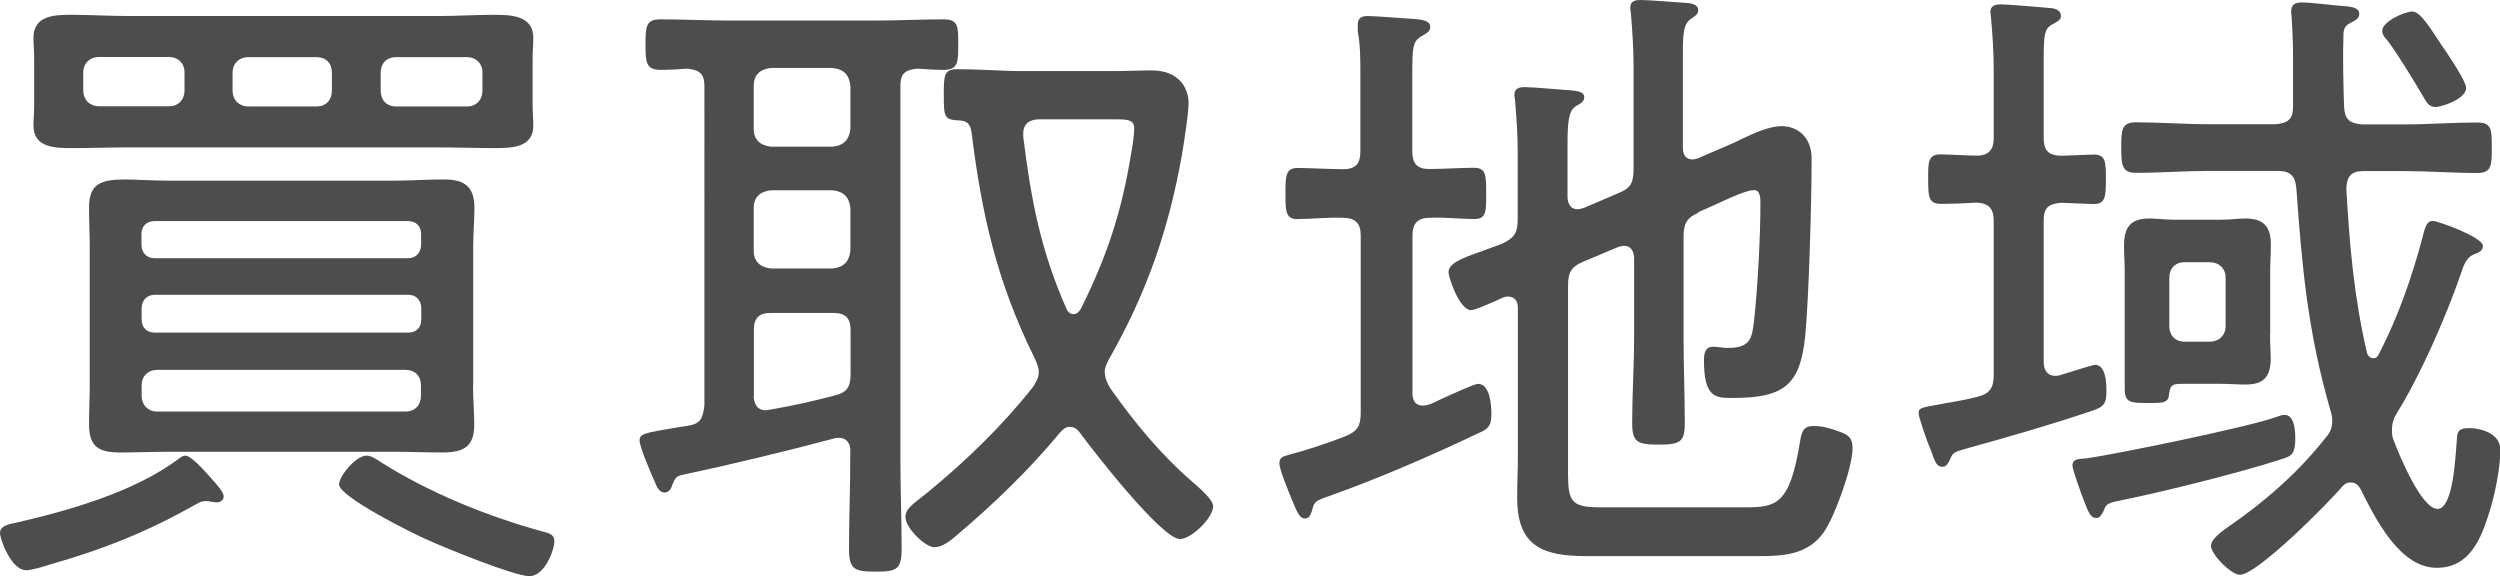
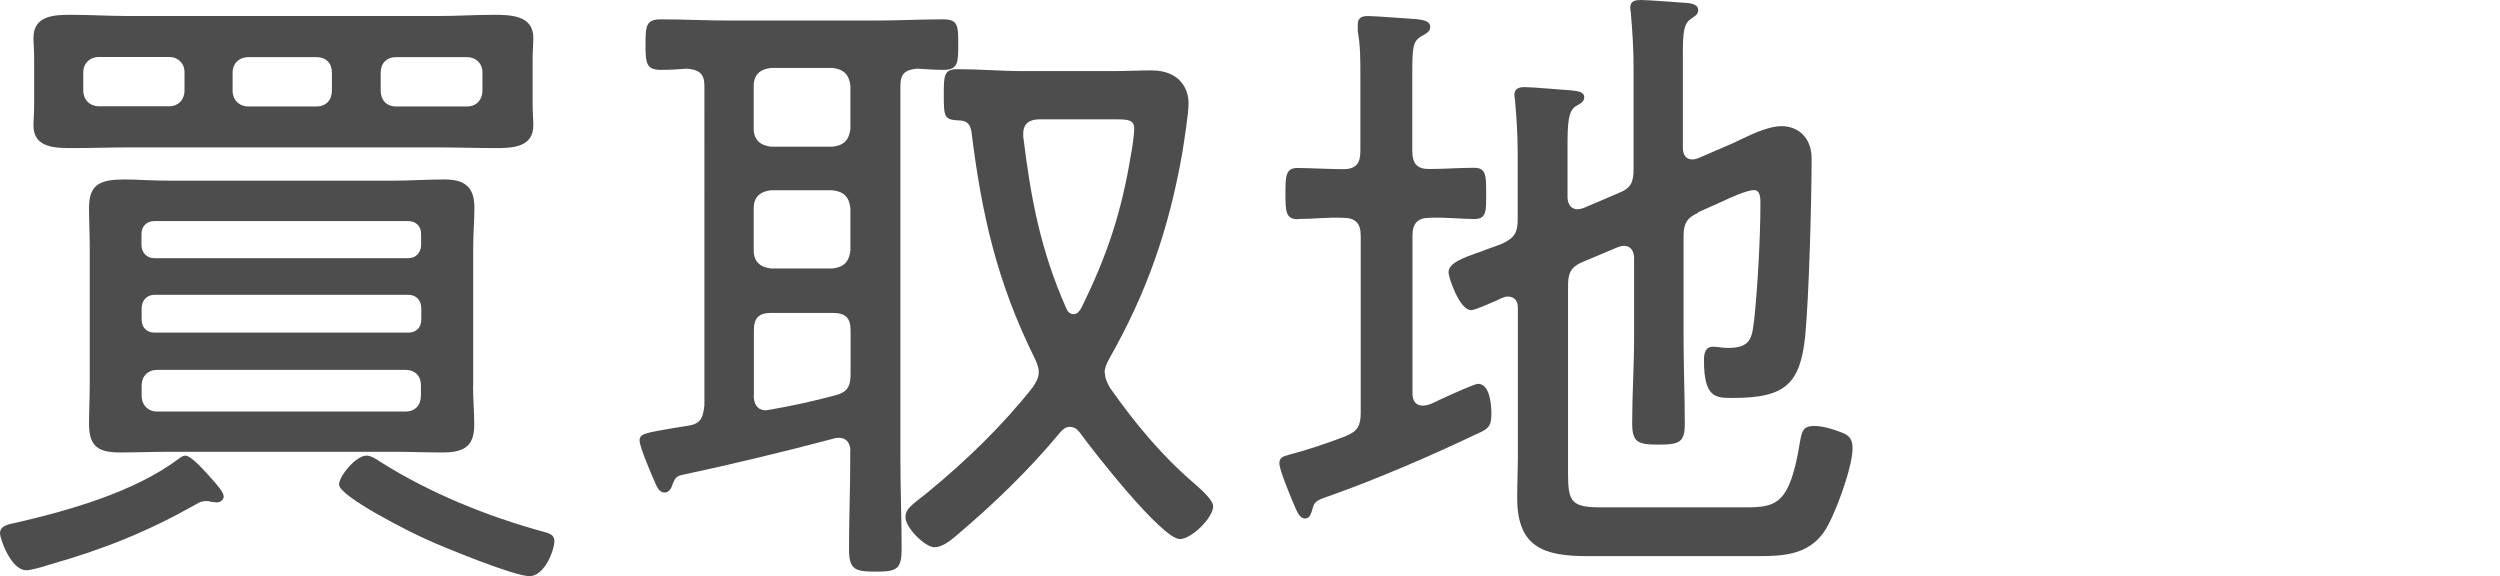
<svg xmlns="http://www.w3.org/2000/svg" id="_レイヤー_2" viewBox="0 0 143.49 33.07">
  <defs>
    <style>.cls-1{fill:#4d4d4d;stroke-width:0px;}</style>
  </defs>
  <g id="_文字">
    <path class="cls-1" d="M12.47,28.84c-.07,0-.29-.04-.37-.04-.11-.04-.18-.04-.29-.04-.22,0-.37.07-.55.18-2.8,1.58-5.3,2.58-8.39,3.46-.33.11-1.07.33-1.36.33-.88,0-1.51-1.8-1.51-2.13,0-.44.55-.52.88-.59,3.05-.7,6.84-1.77,9.38-3.68.07-.07.26-.18.37-.18.37,0,1.21.99,1.51,1.32.29.33.7.77.7,1.03,0,.18-.18.33-.37.33ZM30.57,5.96c0,.52.04.85.04,1.25,0,1.25-1.21,1.29-2.17,1.29-1.1,0-2.24-.04-3.35-.04H7.43c-1.1,0-2.21.04-3.27.04-.96,0-2.24,0-2.24-1.29,0-.33.04-.66.04-1.25v-2.58c0-.55-.04-.88-.04-1.21,0-1.29,1.21-1.32,2.17-1.32,1.1,0,2.21.07,3.35.07h17.66c1.1,0,2.17-.07,3.27-.07.96,0,2.24.04,2.24,1.32,0,.41-.04.74-.04,1.21v2.58ZM5.7,3.27c-.55,0-.92.37-.92.88v1.03c0,.55.37.92.92.92h4.01c.52,0,.88-.37.88-.92v-1.03c0-.52-.37-.88-.88-.88h-4.01ZM27.15,22.11c0,.77.07,1.51.07,2.28,0,1.29-.66,1.58-1.84,1.58-.92,0-1.88-.04-2.8-.04h-12.84c-.96,0-1.88.04-2.83.04-1.21,0-1.8-.29-1.8-1.62,0-.74.04-1.51.04-2.24v-7.95c0-.74-.04-1.47-.04-2.24,0-1.36.66-1.62,2.06-1.62.66,0,1.55.07,2.58.07h12.84c.96,0,1.91-.07,2.91-.07,1.14,0,1.73.4,1.73,1.62,0,.74-.07,1.51-.07,2.24v7.95ZM24.17,13.43c0-.44-.29-.74-.74-.74h-14.57c-.44,0-.74.29-.74.74v.62c0,.44.29.77.74.77h14.57c.44,0,.74-.33.74-.77v-.62ZM8.87,16.92c-.44,0-.74.33-.74.77v.66c0,.44.29.74.74.74h14.57c.44,0,.74-.29.74-.74v-.66c0-.44-.29-.77-.74-.77h-14.57ZM9.01,21.23c-.52,0-.88.37-.88.88v.59c0,.55.37.92.88.92h14.27c.55,0,.88-.37.88-.92v-.59c0-.52-.33-.88-.88-.88h-14.27ZM13.35,5.19c0,.55.37.92.92.92h3.9c.55,0,.88-.37.88-.92v-1.03c0-.52-.33-.88-.88-.88h-3.9c-.55,0-.92.37-.92.88v1.03ZM30.39,33.07c-.88,0-4.93-1.66-5.89-2.1-.77-.33-5.04-2.46-5.04-3.16,0-.48.96-1.66,1.58-1.66.26,0,.59.22.81.37,2.8,1.77,6.14,3.13,9.38,4.01.26.07.59.15.59.52,0,.51-.55,2.02-1.44,2.02ZM21.85,5.19c0,.55.33.92.88.92h4.08c.52,0,.88-.37.88-.92v-1.03c0-.52-.37-.88-.88-.88h-4.08c-.55,0-.88.37-.88.88v1.03Z" />
    <path class="cls-1" d="M48.81,25.9c0-.41-.18-.77-.66-.77-.07,0-.22,0-.29.04-2.91.77-5.81,1.47-8.76,2.1-.29.07-.37.22-.48.48-.07.22-.18.52-.48.52s-.44-.33-.55-.59c-.18-.4-.88-2.02-.88-2.39,0-.4.29-.44,2.06-.74l.7-.11c.74-.11.88-.44.96-1.18V4.93c0-.7-.29-.92-.99-.99-.48.04-.99.07-1.51.07-.85,0-.88-.4-.88-1.47s.04-1.43.88-1.43c1.32,0,2.65.07,3.97.07h8.28c1.32,0,2.65-.07,3.97-.07.85,0,.85.4.85,1.43s0,1.47-.85,1.47c-.52,0-1.03-.04-1.51-.07-.7.07-.96.29-.96.99v21.45c0,1.69.07,3.42.07,5.11,0,1.21-.29,1.32-1.51,1.32s-1.51-.15-1.51-1.32c0-1.69.07-3.42.07-5.11v-.48ZM43.26,7.39c0,.62.37.96.99,1.03h3.53c.66-.07.96-.4,1.03-1.03v-2.46c-.07-.63-.37-.96-1.03-1.03h-3.53c-.63.07-.99.4-.99,1.03v2.46ZM43.26,14.38c0,.63.37.96.99,1.03h3.53c.66-.07.96-.4,1.03-1.03v-2.43c-.07-.63-.37-.96-1.03-1.03h-3.53c-.63.07-.99.4-.99,1.03v2.43ZM43.26,22.7c0,.44.18.85.7.85.07,0,.18-.04.26-.04,1.25-.22,2.46-.48,3.68-.81.74-.18.92-.51.92-1.25v-2.5c0-.7-.29-.99-1.03-.99h-3.53c-.7,0-.99.29-.99.99v3.75ZM63.42,21.41c0,.33.15.59.29.85,1.4,1.99,2.94,3.86,4.78,5.44.29.26,1.14.96,1.14,1.36,0,.66-1.25,1.88-1.91,1.88-1.03,0-5-5.08-5.74-6.11-.15-.18-.29-.33-.59-.33-.22,0-.4.15-.55.33-1.8,2.17-3.83,4.12-5.96,5.92-.33.29-.81.66-1.25.66-.52,0-1.66-1.1-1.66-1.73,0-.48.37-.7,1.25-1.4,2.24-1.84,4.3-3.83,6.07-6.07.18-.29.33-.52.33-.85,0-.29-.11-.51-.22-.77-2.17-4.38-3.05-8.24-3.64-13.02-.07-.44-.26-.66-.74-.66-.81-.04-.85-.18-.85-1.43,0-1.14,0-1.51.77-1.51,1.29,0,2.54.11,3.79.11h5.15c.74,0,1.47-.04,2.21-.04,1.66,0,2.13,1.1,2.13,1.88,0,.62-.26,2.21-.37,2.91-.77,4.34-2.02,7.95-4.19,11.77-.15.29-.26.51-.26.81ZM61.61,18.03c.22,0,.33-.15.44-.33,1.51-3.05,2.32-5.52,2.87-8.87.07-.33.18-1.14.18-1.43,0-.52-.33-.55-1.07-.55h-4.38c-.52,0-.92.22-.92.81v.18c.44,3.57.99,6.51,2.47,9.86.07.18.22.33.4.33Z" />
    <path class="cls-1" d="M74.48,12.58c-.7,0-.7-.48-.7-1.47s0-1.47.7-1.47c.52,0,1.91.07,2.61.07.74,0,.99-.33.99-1.03v-4.45c0-.81,0-1.62-.15-2.43v-.4c0-.4.26-.48.59-.48.44,0,2.24.15,2.8.18.26.04.77.07.77.44,0,.29-.22.37-.59.59-.4.29-.44.59-.44,2.13v4.41c0,.7.26,1.03.96,1.03.85,0,1.73-.07,2.58-.07.7,0,.7.44.7,1.47,0,.96.04,1.47-.66,1.47-.85,0-1.69-.11-2.58-.07-.7,0-.99.33-.99,1.03v9.05c0,.37.15.7.59.7.33,0,.66-.18.96-.33.81-.37,2.02-.92,2.21-.92.7,0,.77,1.25.77,1.73,0,.66-.15.85-.74,1.1-2.61,1.25-5.85,2.65-8.57,3.61-.88.29-.85.37-.99.85-.07.22-.15.44-.4.44-.29,0-.44-.33-.7-.96-.18-.44-.77-1.84-.77-2.21,0-.33.22-.4.52-.48,1.1-.29,2.21-.66,3.27-1.07.7-.29.88-.59.88-1.36v-10.15c0-.7-.29-1.03-1.03-1.03-.85-.04-1.69.07-2.58.07ZM97.48,12.21c-.66.29-.85.62-.85,1.36v5.85c0,1.62.07,3.24.07,4.89,0,1.07-.29,1.21-1.51,1.21s-1.51-.15-1.51-1.25c0-1.62.11-3.24.11-4.86v-4.6c0-.15-.04-.7-.59-.7-.11,0-.22.04-.33.07l-2.02.85c-.7.29-.85.66-.85,1.36v10.82c0,1.62.22,1.91,1.91,1.91h8.24c1.8,0,2.58-.15,3.16-3.75.11-.62.18-.92.81-.92.48,0,.99.15,1.47.33.52.18.74.37.74.96,0,1.07-1.03,3.94-1.66,4.82-.92,1.29-2.32,1.36-3.79,1.36h-9.79c-2.54,0-4.01-.55-4.01-3.35,0-.81.04-1.62.04-2.39v-8.5c0-.37-.15-.66-.59-.66-.22,0-.52.18-.7.26-.52.22-1.18.52-1.4.52-.66,0-1.29-1.88-1.29-2.17,0-.51.74-.81,1.91-1.21.37-.15.74-.26,1.18-.44.7-.33.88-.63.88-1.4v-3.83c0-.99-.07-2.06-.15-2.94,0-.11-.04-.26-.04-.37,0-.37.29-.44.59-.44.48,0,2.06.15,2.61.18.29.04.81.04.81.4,0,.26-.22.37-.48.51-.44.29-.48.92-.48,2.39v2.83c0,.15.04.7.59.7.11,0,.22-.04.33-.07l1.99-.85c.74-.29.88-.63.88-1.4V3.79c0-.99-.07-2.02-.15-2.98,0-.11-.04-.22-.04-.37,0-.41.33-.44.62-.44.4,0,2.35.15,2.76.18.22.04.52.11.52.4,0,.26-.18.33-.44.52-.4.29-.44.81-.44,2.02v5.33c0,.15,0,.7.55.7.15,0,.22-.04.33-.07l1.62-.7c.26-.11.52-.22.81-.37.77-.37,1.66-.77,2.35-.77.99,0,1.73.7,1.73,1.84,0,2.39-.15,7.95-.37,10.23-.29,2.72-1.14,3.53-4.12,3.53-.99,0-1.69.04-1.69-2.17,0-.37.07-.77.52-.77.26,0,.55.07.85.07,1.4,0,1.4-.63,1.54-1.88.18-1.77.33-4.52.33-6.33,0-.26.04-.85-.37-.85-.37,0-1.29.4-1.77.63l-1.47.66Z" />
-     <path class="cls-1" d="M117.3,7.95c0,.66.26.96.96.99.15,0,1.84-.07,1.91-.07.7,0,.7.44.7,1.44s-.04,1.4-.7,1.4c-.11,0-1.8-.07-1.88-.07-.74.07-.99.29-.99,1.03v8.13c0,.15.04.77.66.77.07,0,.18,0,.29-.04.26-.07,1.84-.59,1.99-.59.63,0,.66,1.03.66,1.51,0,.66-.11.88-.74,1.1-2.39.81-4.82,1.51-7.21,2.17-.92.26-.85.26-1.07.74-.11.18-.18.33-.4.33-.37,0-.44-.37-.7-1.07-.15-.29-.66-1.8-.66-1.99,0-.33.15-.33,1.14-.51.48-.11,1.21-.18,2.21-.44.74-.18.96-.52.96-1.25v-8.87c0-.66-.26-.99-.96-1.03-.7.04-1.4.07-2.1.07s-.7-.48-.7-1.4-.04-1.44.7-1.44c.4,0,1.51.07,2.1.07.7,0,.96-.37.96-.99v-3.97c0-.99-.07-1.99-.15-2.91,0-.11-.04-.26-.04-.37,0-.37.29-.44.59-.44.4,0,2.54.18,2.94.22.26.04.52.15.52.44,0,.26-.22.33-.55.52-.4.26-.44.55-.44,2.06v4.45ZM130.88,26.38c-2.28.74-6.84,1.88-9.2,2.35-.81.15-.81.26-.96.63-.11.18-.18.37-.4.37-.33,0-.44-.29-.74-1.07-.11-.29-.63-1.69-.63-1.95,0-.37.37-.37.77-.4,1.66-.22,9.31-1.8,10.85-2.35.15-.04.37-.15.55-.15.59,0,.62.96.62,1.36,0,1.03-.33,1.03-.88,1.21ZM135.55,7.14h2.46c1.4,0,2.76-.11,4.16-.11.85,0,.85.4.85,1.43s0,1.47-.85,1.47c-1.4,0-2.76-.11-4.16-.11h-2.35c-.7,0-.96.29-.99.99.18,3.24.44,6.22,1.18,9.42.04.18.18.33.37.33s.26-.11.33-.26c1.1-2.13,1.88-4.38,2.5-6.7.11-.4.18-.92.59-.92.26,0,2.87.92,2.87,1.44,0,.29-.29.4-.52.48-.44.18-.59.63-.77,1.18-.81,2.35-2.32,5.81-3.64,7.91-.18.29-.29.59-.29.96,0,.26,0,.4.11.66.29.77,1.58,3.9,2.5,3.9s1.03-3.09,1.1-3.79c.04-.59,0-.85.74-.85.48,0,1.77.22,1.77,1.25s-.33,2.65-.63,3.57c-.48,1.55-1.14,3.2-3.02,3.2-2.13,0-3.53-2.83-4.38-4.53-.11-.18-.26-.37-.55-.37-.22,0-.33.07-.48.22-.77.92-4.89,5.08-5.89,5.08-.51,0-1.66-1.18-1.66-1.66,0-.4.66-.85.96-1.07,2.1-1.44,4.05-3.13,5.63-5.15.26-.29.37-.55.37-.96,0-.22-.04-.4-.11-.62-1.29-4.49-1.62-8.13-1.95-12.73-.07-.74-.37-.99-1.07-.99h-3.97c-1.36,0-2.76.11-4.16.11-.81,0-.85-.44-.85-1.47s.04-1.43.85-1.43c1.4,0,2.8.11,4.16.11h3.86c.7-.07.99-.29.99-.99v-3.09c0-.63-.04-1.29-.07-1.91,0-.15-.04-.37-.04-.48,0-.37.22-.52.59-.52.63,0,1.88.18,2.58.22.29.04.74.07.74.44,0,.29-.29.4-.51.52-.4.18-.4.48-.4.85-.04.92,0,2.94.04,3.94.04.74.29.96,1.03,1.03ZM130.29,19.2c0,.52.04.92.04,1.36,0,1.03-.37,1.51-1.43,1.51-.48,0-.96-.04-1.44-.04h-2.06c-.7,0-.85,0-.92.7-.04.37-.4.4-.88.4h-.44c-.85,0-1.21-.04-1.21-.77v-6.81c0-.48-.04-.96-.04-1.43,0-1.03.33-1.58,1.44-1.58.48,0,.88.07,1.43.07h2.69c.59,0,.96-.07,1.4-.07,1.03,0,1.47.44,1.47,1.51,0,.52-.04.99-.04,1.51v3.64ZM124.51,18.73c0,.51.33.88.88.88h1.43c.55,0,.92-.37.92-.88v-2.8c0-.52-.37-.88-.92-.88h-1.43c-.55,0-.88.37-.88.88v2.8ZM139.78,6.14c-.33,0-.48-.22-.63-.48-.51-.88-1.54-2.58-2.13-3.35-.15-.15-.29-.33-.29-.55,0-.52,1.29-1.1,1.73-1.1.48,0,1.1,1.07,1.69,1.95.29.4,1.4,2.06,1.4,2.43,0,.62-1.36,1.1-1.77,1.1Z" />
  </g>
</svg>